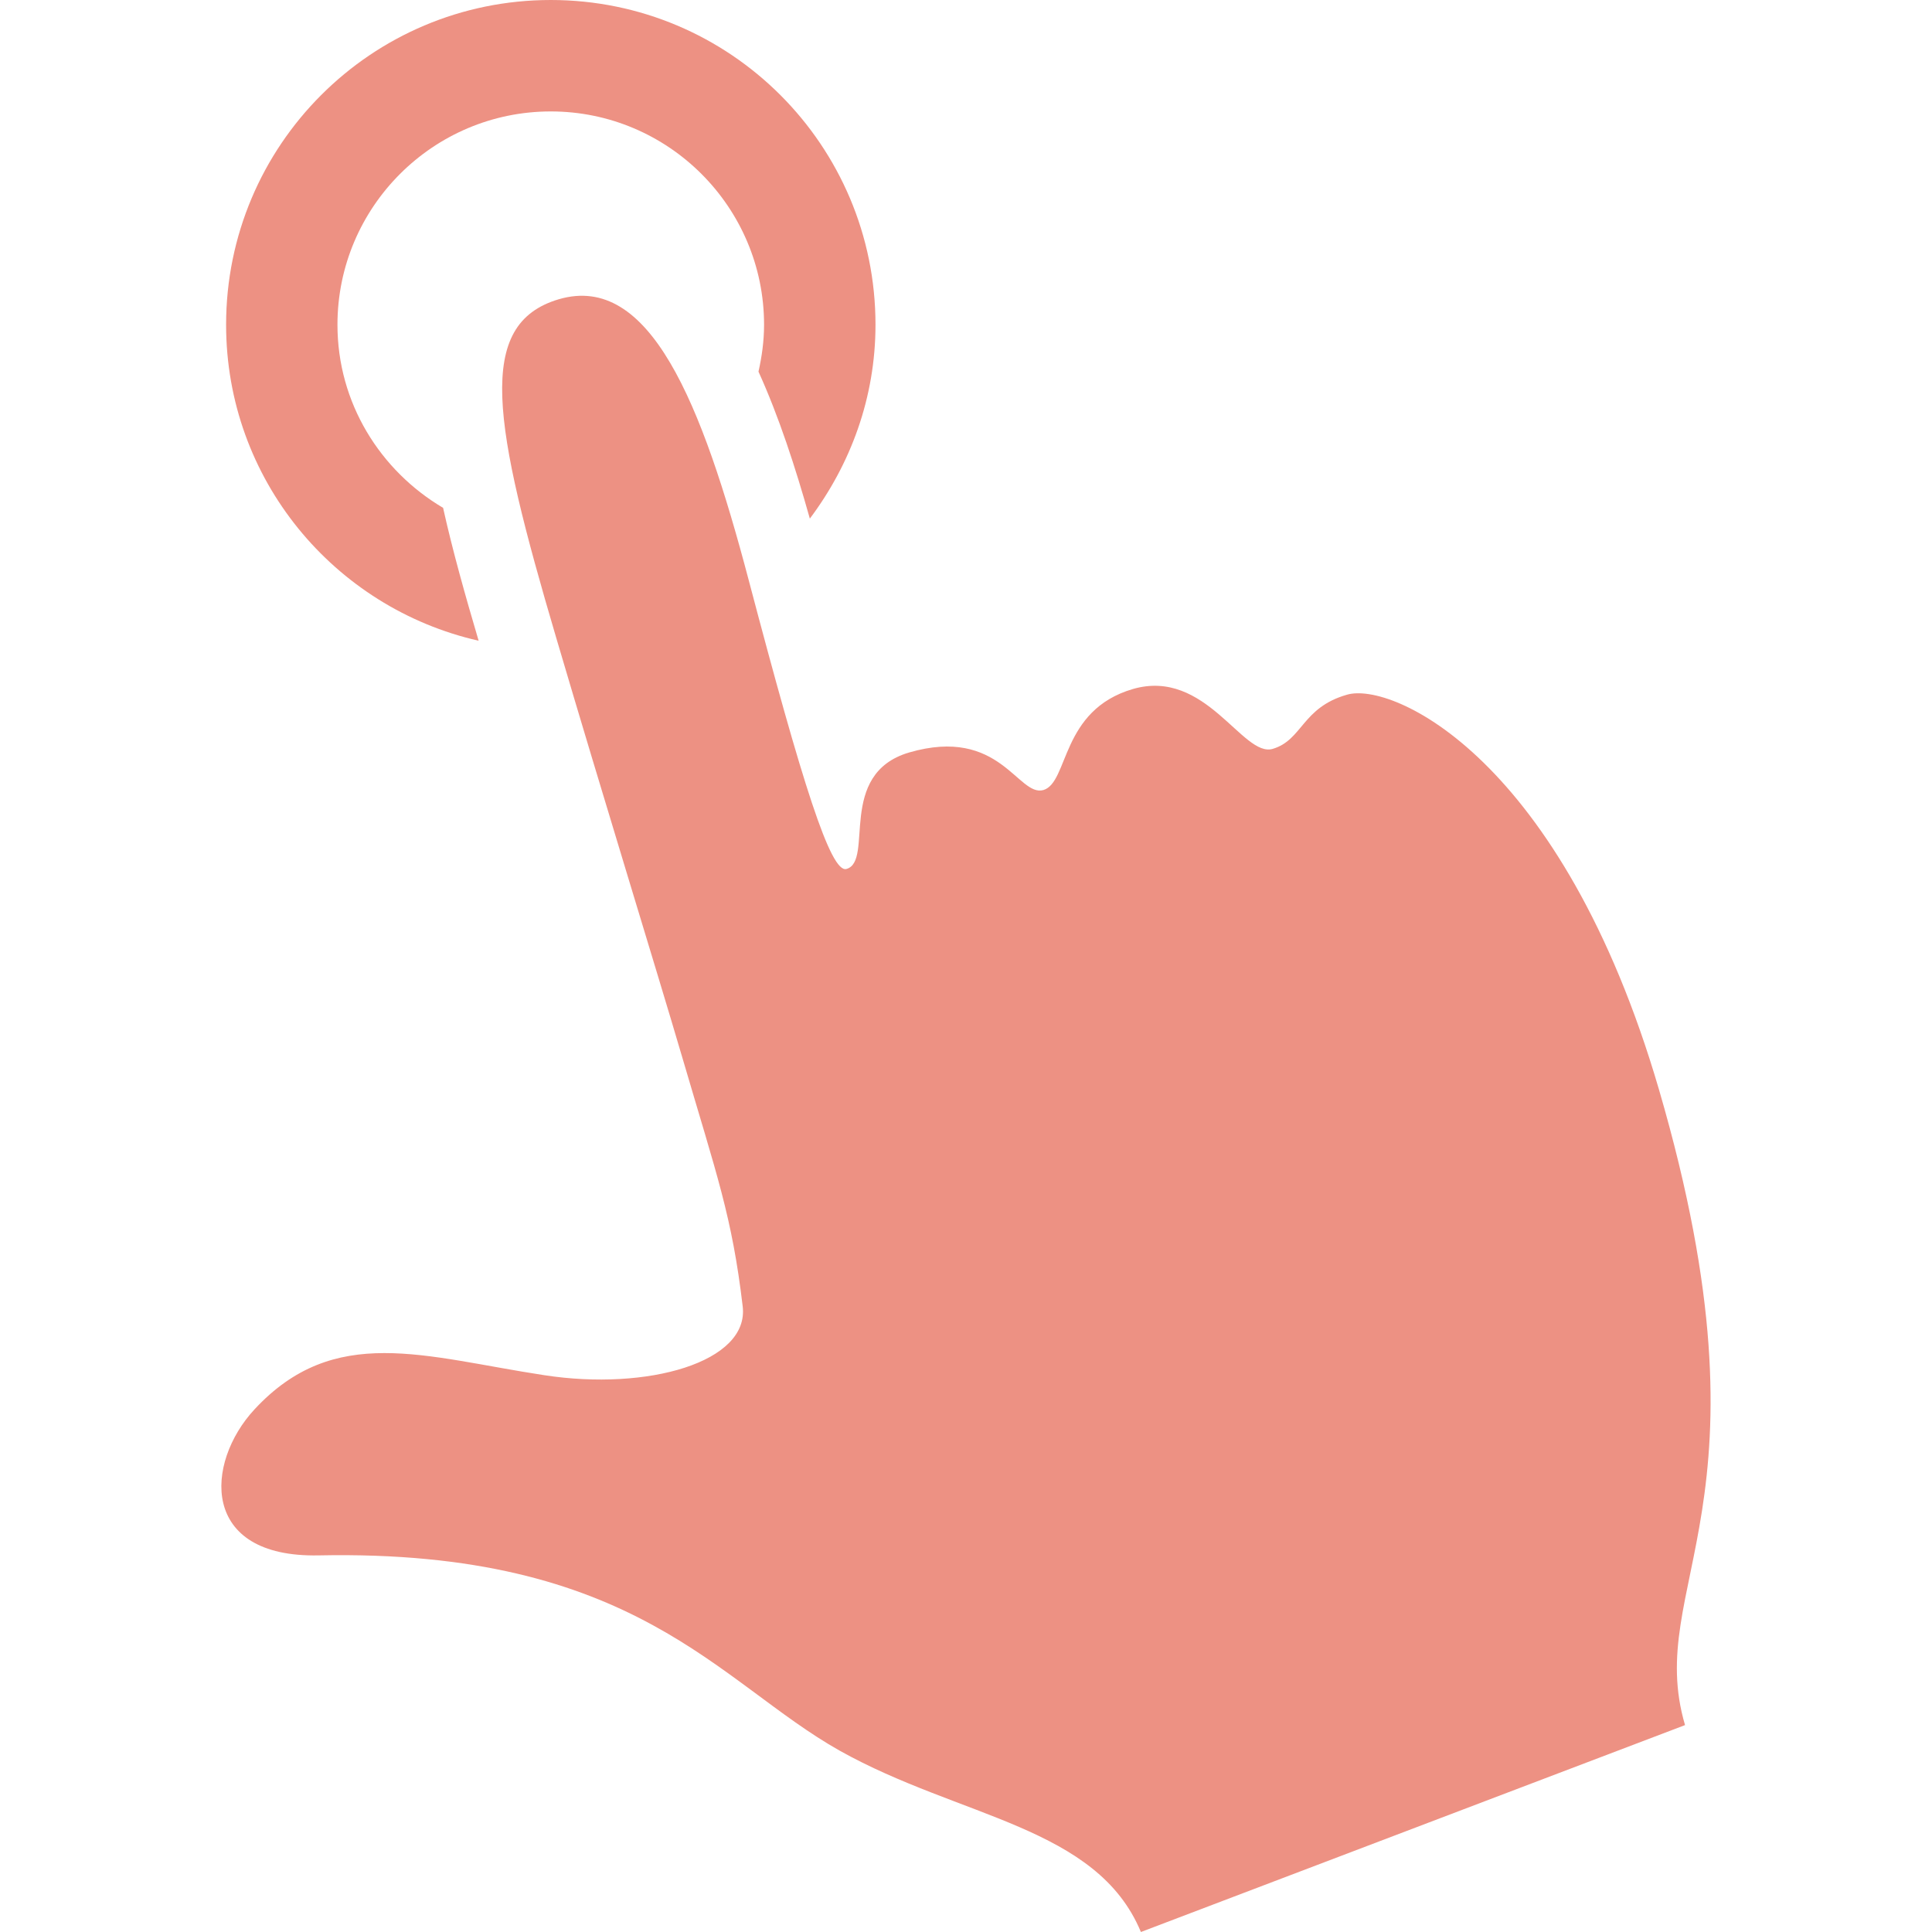
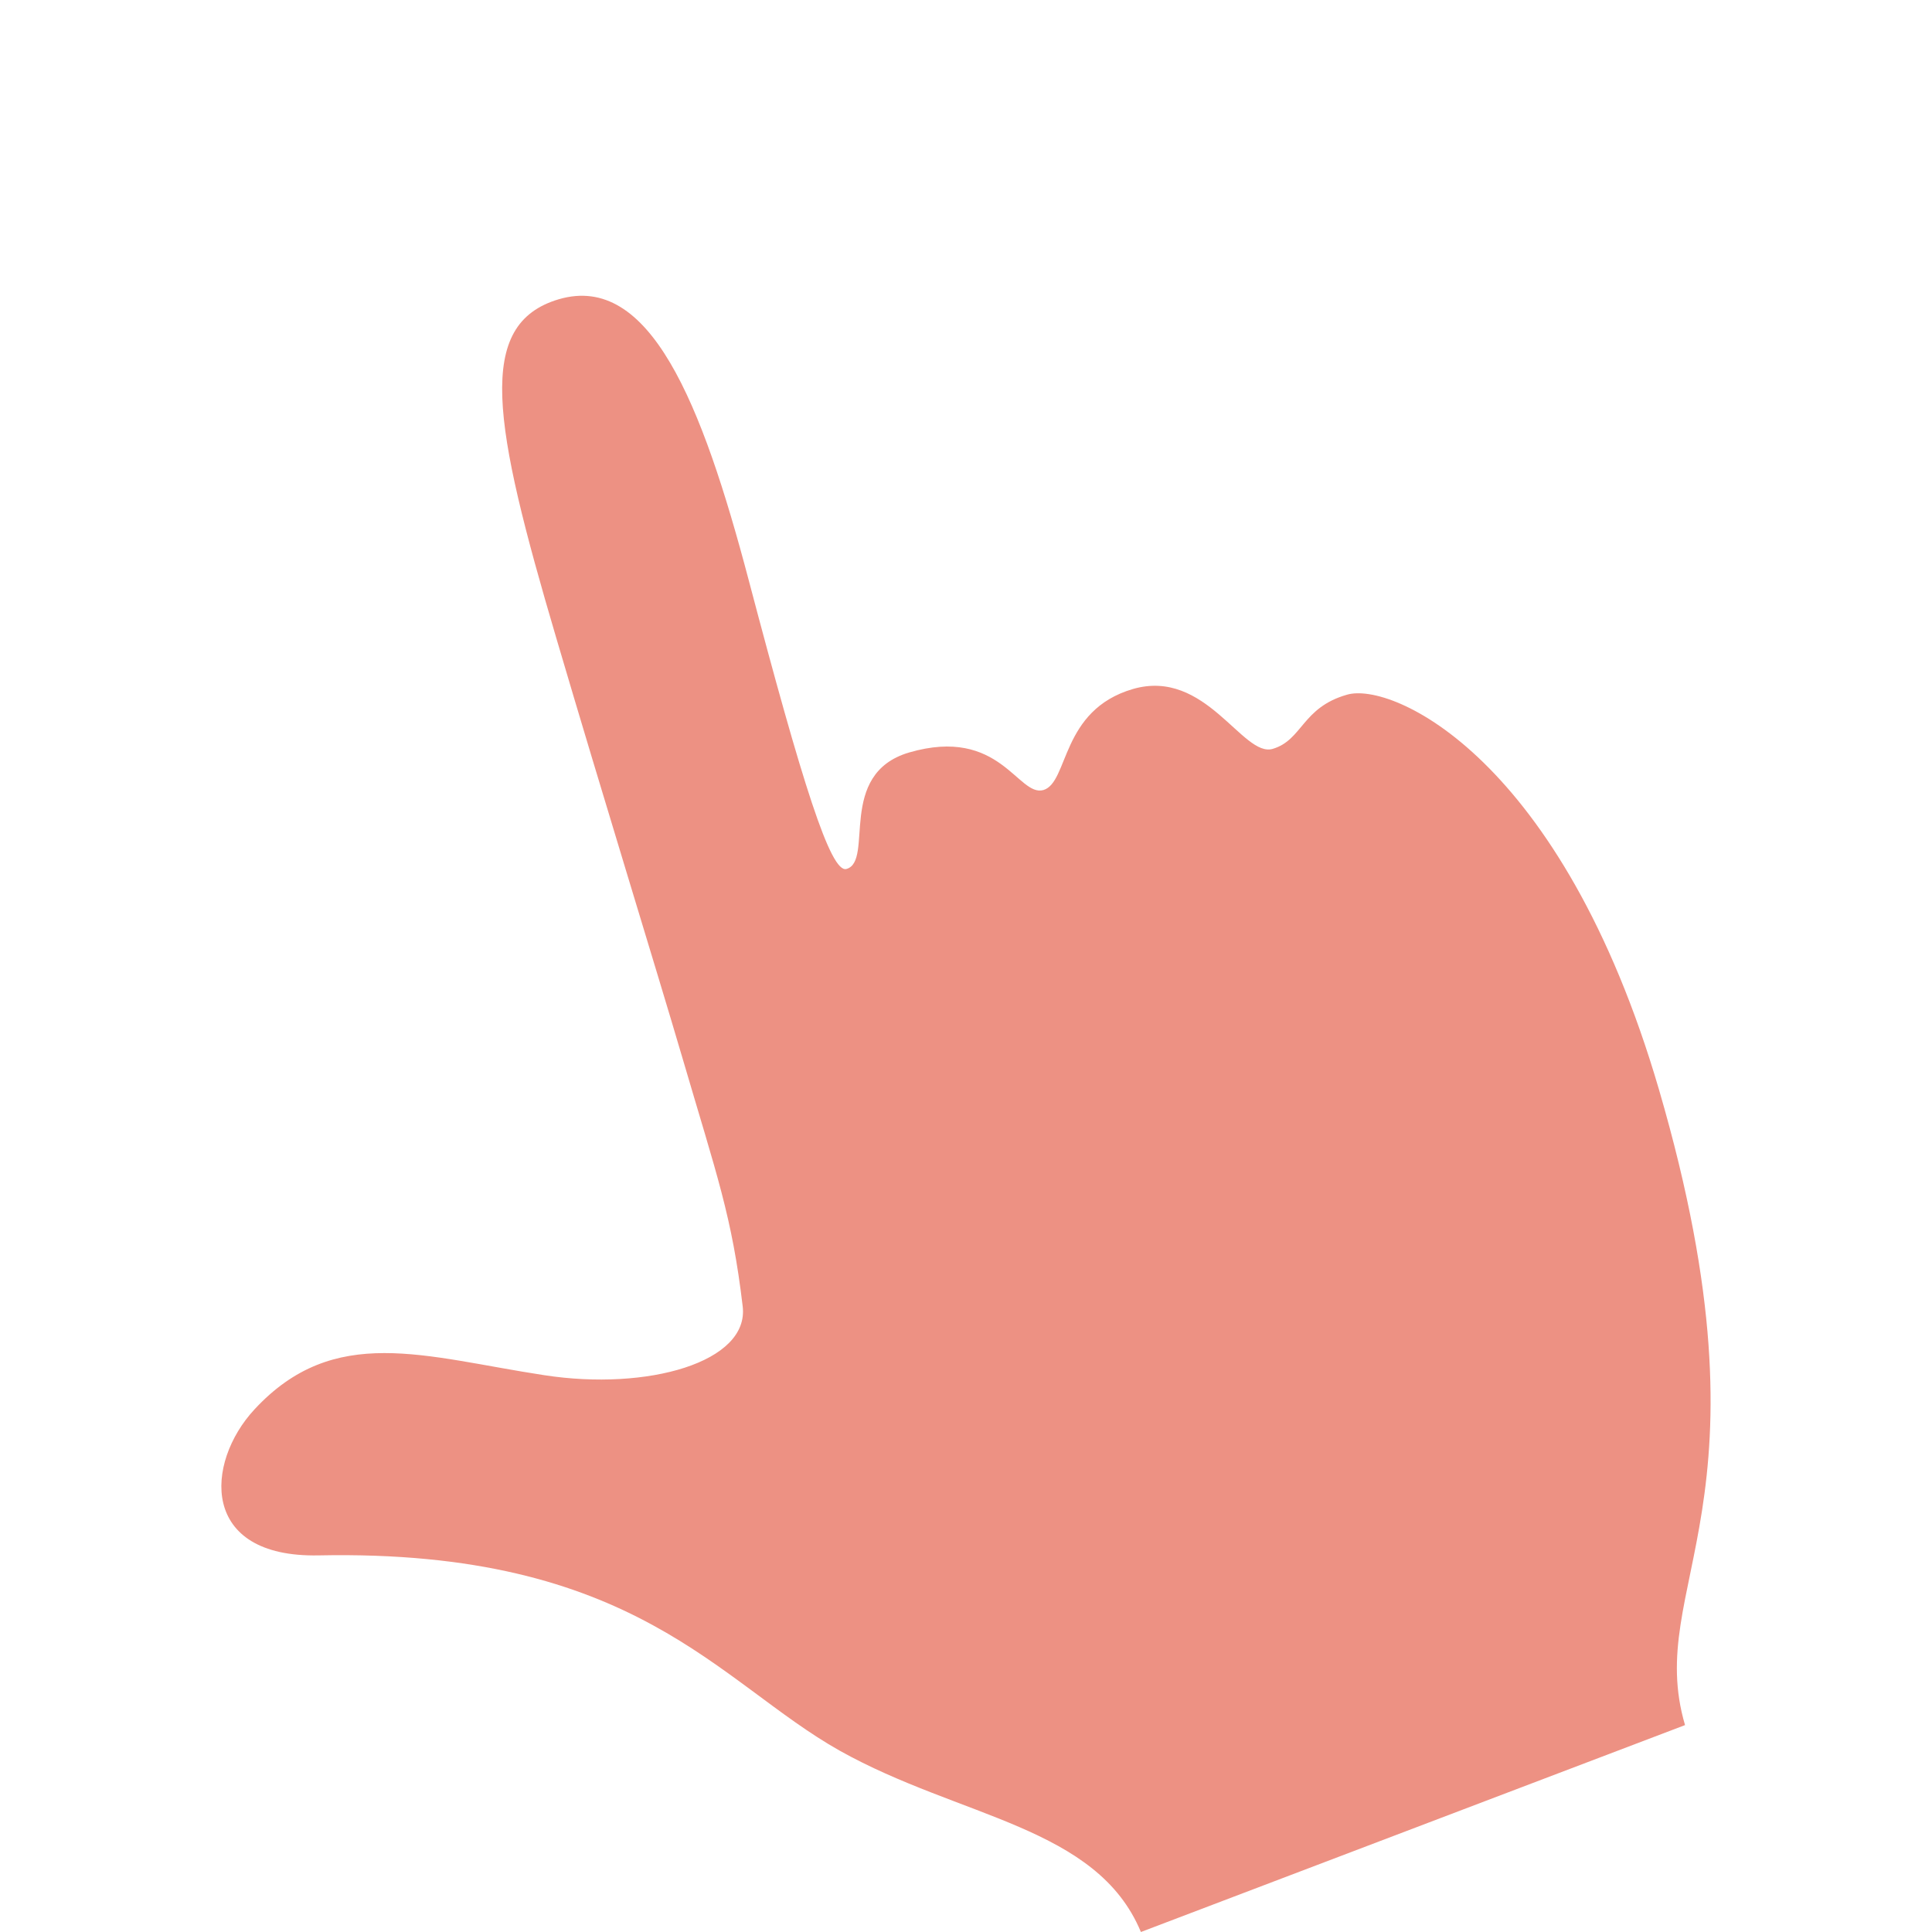
<svg xmlns="http://www.w3.org/2000/svg" width="512" height="512" viewBox="0 0 25.66 25.66" style="enable-background:new 0 0 512 512">
  <g>
    <g>
-       <path style="" d="M6.357 8.51C6.181 7.914 6.012 7.317 5.885 6.745 5.05 6.251 4.482 5.352 4.482 4.313c0-1.563 1.271-2.833 2.833-2.833s2.833 1.271 2.833 2.833c0 .215-.029.422-.074.623.271.597.49 1.269.682 1.952.54-.72.872-1.605.872-2.575C11.628 1.93 9.698.0 7.315.0S3.003 1.93 3.003 4.313c0 2.052 1.435 3.761 3.354 4.197z" fill="#ed9183" data-original="#030104" />
      <path style="" d="M3.378 18.721c1.063-1.149 2.256-.699 3.853-.456 1.372.211 2.723-.174 2.633-.915-.142-1.199-.342-1.735-.797-3.288-.363-1.235-1.052-3.461-1.679-5.589-.84-2.847-1.083-4.169.035-4.499 1.205-.351 1.896 1.361 2.522 3.735.713 2.702 1.088 3.895 1.298 3.832.37-.106-.136-1.262.832-1.547 1.21-.352 1.444.594 1.783.499.339-.102.224-1.06 1.189-1.342.97-.28 1.457.914 1.857.795.396-.117.387-.548.985-.719.599-.178 2.853.831 4.143 5.238 1.619 5.541-.205 6.571.348 8.447l-7.227 2.748c-.585-1.407-2.397-1.511-4-2.408-1.615-.909-2.712-2.68-6.921-2.594C2.649 20.69 2.724 19.428 3.378 18.721z" fill="#ed9183" data-original="#030104" />
    </g>
    <g />
    <g />
    <g />
    <g />
    <g />
    <g />
    <g />
    <g />
    <g />
    <g />
    <g />
    <g />
    <g />
    <g />
    <g />
  </g>
</svg>